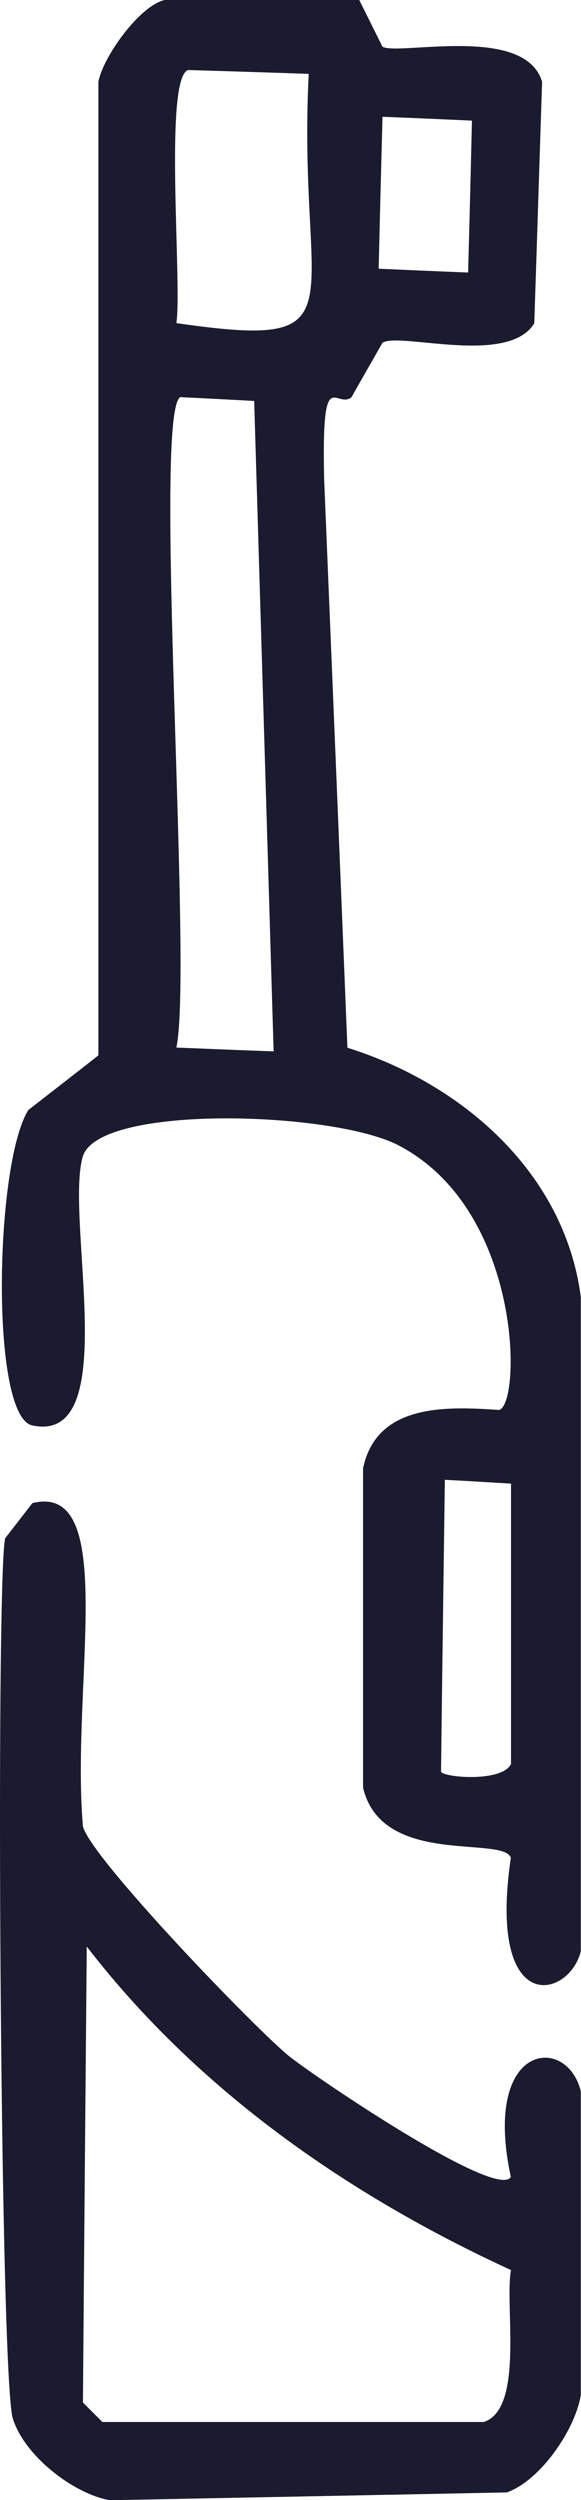
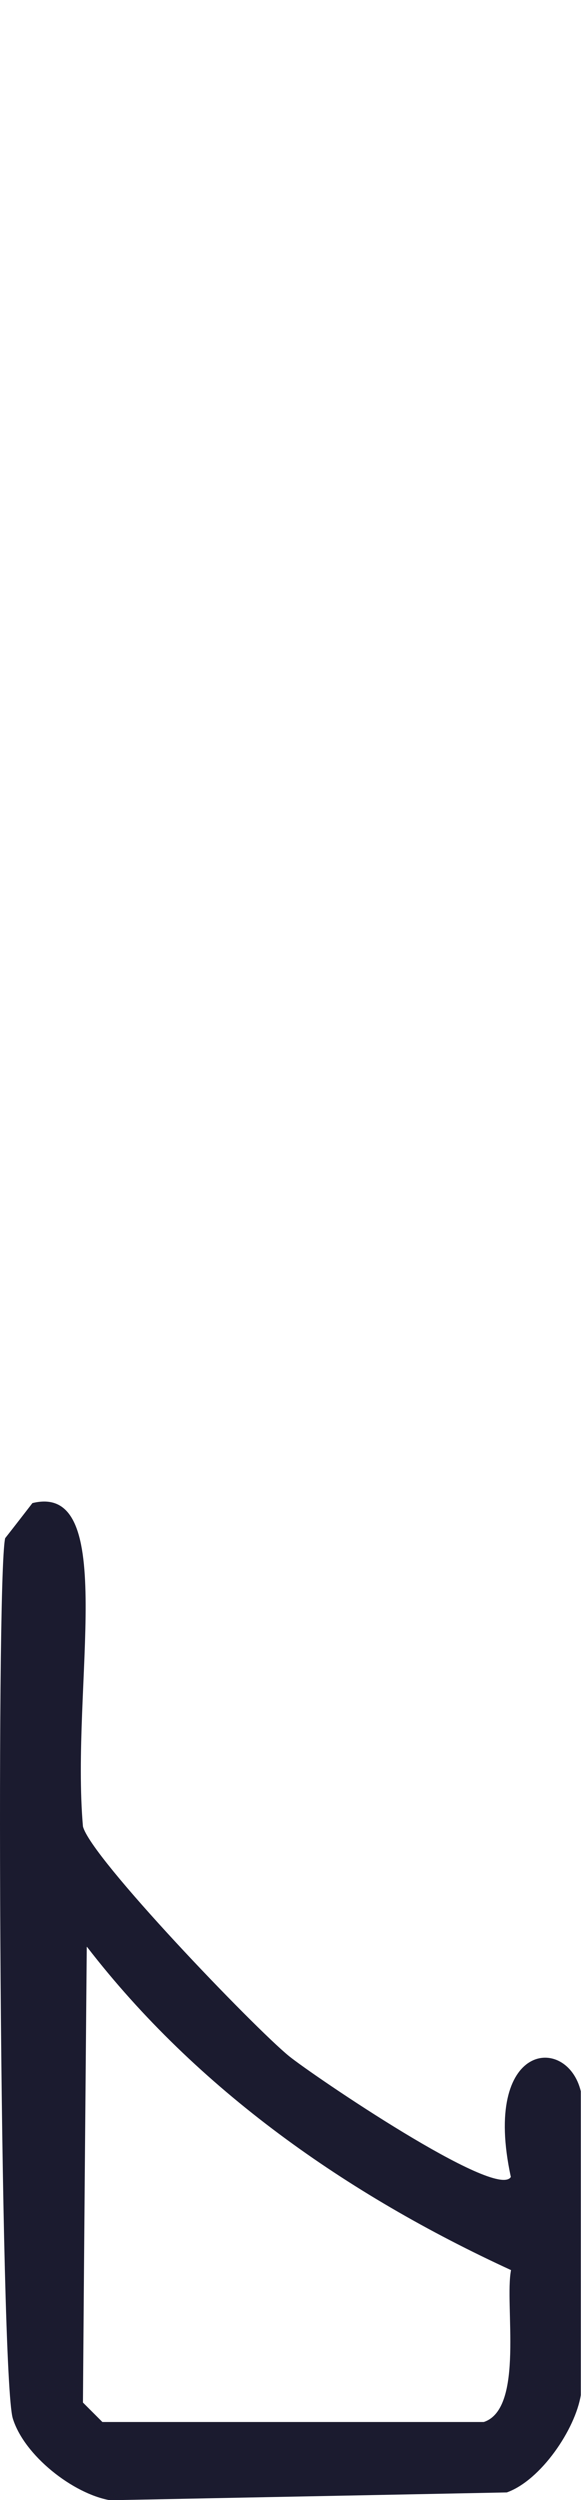
<svg xmlns="http://www.w3.org/2000/svg" id="Ebene_2" viewBox="0 0 30.47 131">
  <defs>
    <style>
      .cls-1 {
        fill: #1b1b2f;
      }
    </style>
  </defs>
  <g id="Ebene_1-2" data-name="Ebene_1">
    <g>
-       <path class="cls-1" d="M8.64,0h10.2l1.22,2.45c.87.47,7.49-1.18,8.37,1.84-.14,4.22-.27,8.43-.41,12.65-1.37,2.25-7.06.45-7.96,1.02-.54.95-1.09,1.9-1.63,2.86-.84.64-1.57-1.87-1.43,4.29.41,9.93.82,19.86,1.22,29.79,6.01,1.88,11.39,6.54,12.24,13.06v34.28c-.6,2.48-4.91,3.54-3.67-4.9-.44-1.17-6.77.49-7.75-3.67v-16.73c.71-3.4,4.35-3.25,7.14-3.06,1.16-.34,1.23-10.51-5.31-13.88-3.47-1.78-15.73-2.15-16.53.61-.95,3.27,2.12,15.1-2.65,14.08-2.22-.48-1.96-13.77-.2-16.53,1.22-.95,2.45-1.9,3.67-2.86V4.29c.23-1.28,2.13-3.97,3.47-4.29ZM9.86,3.67c-1.28.48-.3,11.21-.61,13.26,9.95,1.44,6.32-.75,6.94-13.06-2.11-.07-4.22-.14-6.33-.2ZM20.06,6.12c-.07,2.65-.14,5.31-.2,7.96,1.56.07,3.13.14,4.69.2.07-2.65.14-5.31.2-7.96-1.56-.07-3.13-.14-4.69-.2ZM9.45,20.81c-1.44.92.67,30.03-.2,34.08,1.7.07,3.4.14,5.1.2-.34-11.36-.68-22.72-1.02-34.08-1.29-.07-2.58-.14-3.88-.2ZM23.33,77.54c-.07,5.1-.14,10.2-.2,15.3.19.31,3.21.55,3.67-.41v-14.69c-1.16-.07-2.31-.14-3.47-.2Z" />
      <path class="cls-1" d="M1.7,78.76c4.55-1.12,2.01,9.57,2.65,16.94.39,1.62,8.97,10.54,10.81,12.04,1.25,1.01,10.89,7.56,11.63,6.33-1.53-7.08,2.95-7.48,3.67-4.49v15.92c-.29,1.79-2.09,4.46-3.88,5.1-6.94.14-13.88.27-20.81.41-1.94-.34-4.5-2.34-5.1-4.29C0,124.51-.23,82.85.27,80.6c.48-.61.95-1.22,1.43-1.84ZM4.55,102.02c-.07,7.96-.14,15.92-.2,23.87l1.02,1.02h20c2.14-.7,1.08-6.16,1.43-7.96-8.59-3.95-16.46-9.45-22.24-16.94Z" />
    </g>
  </g>
</svg>